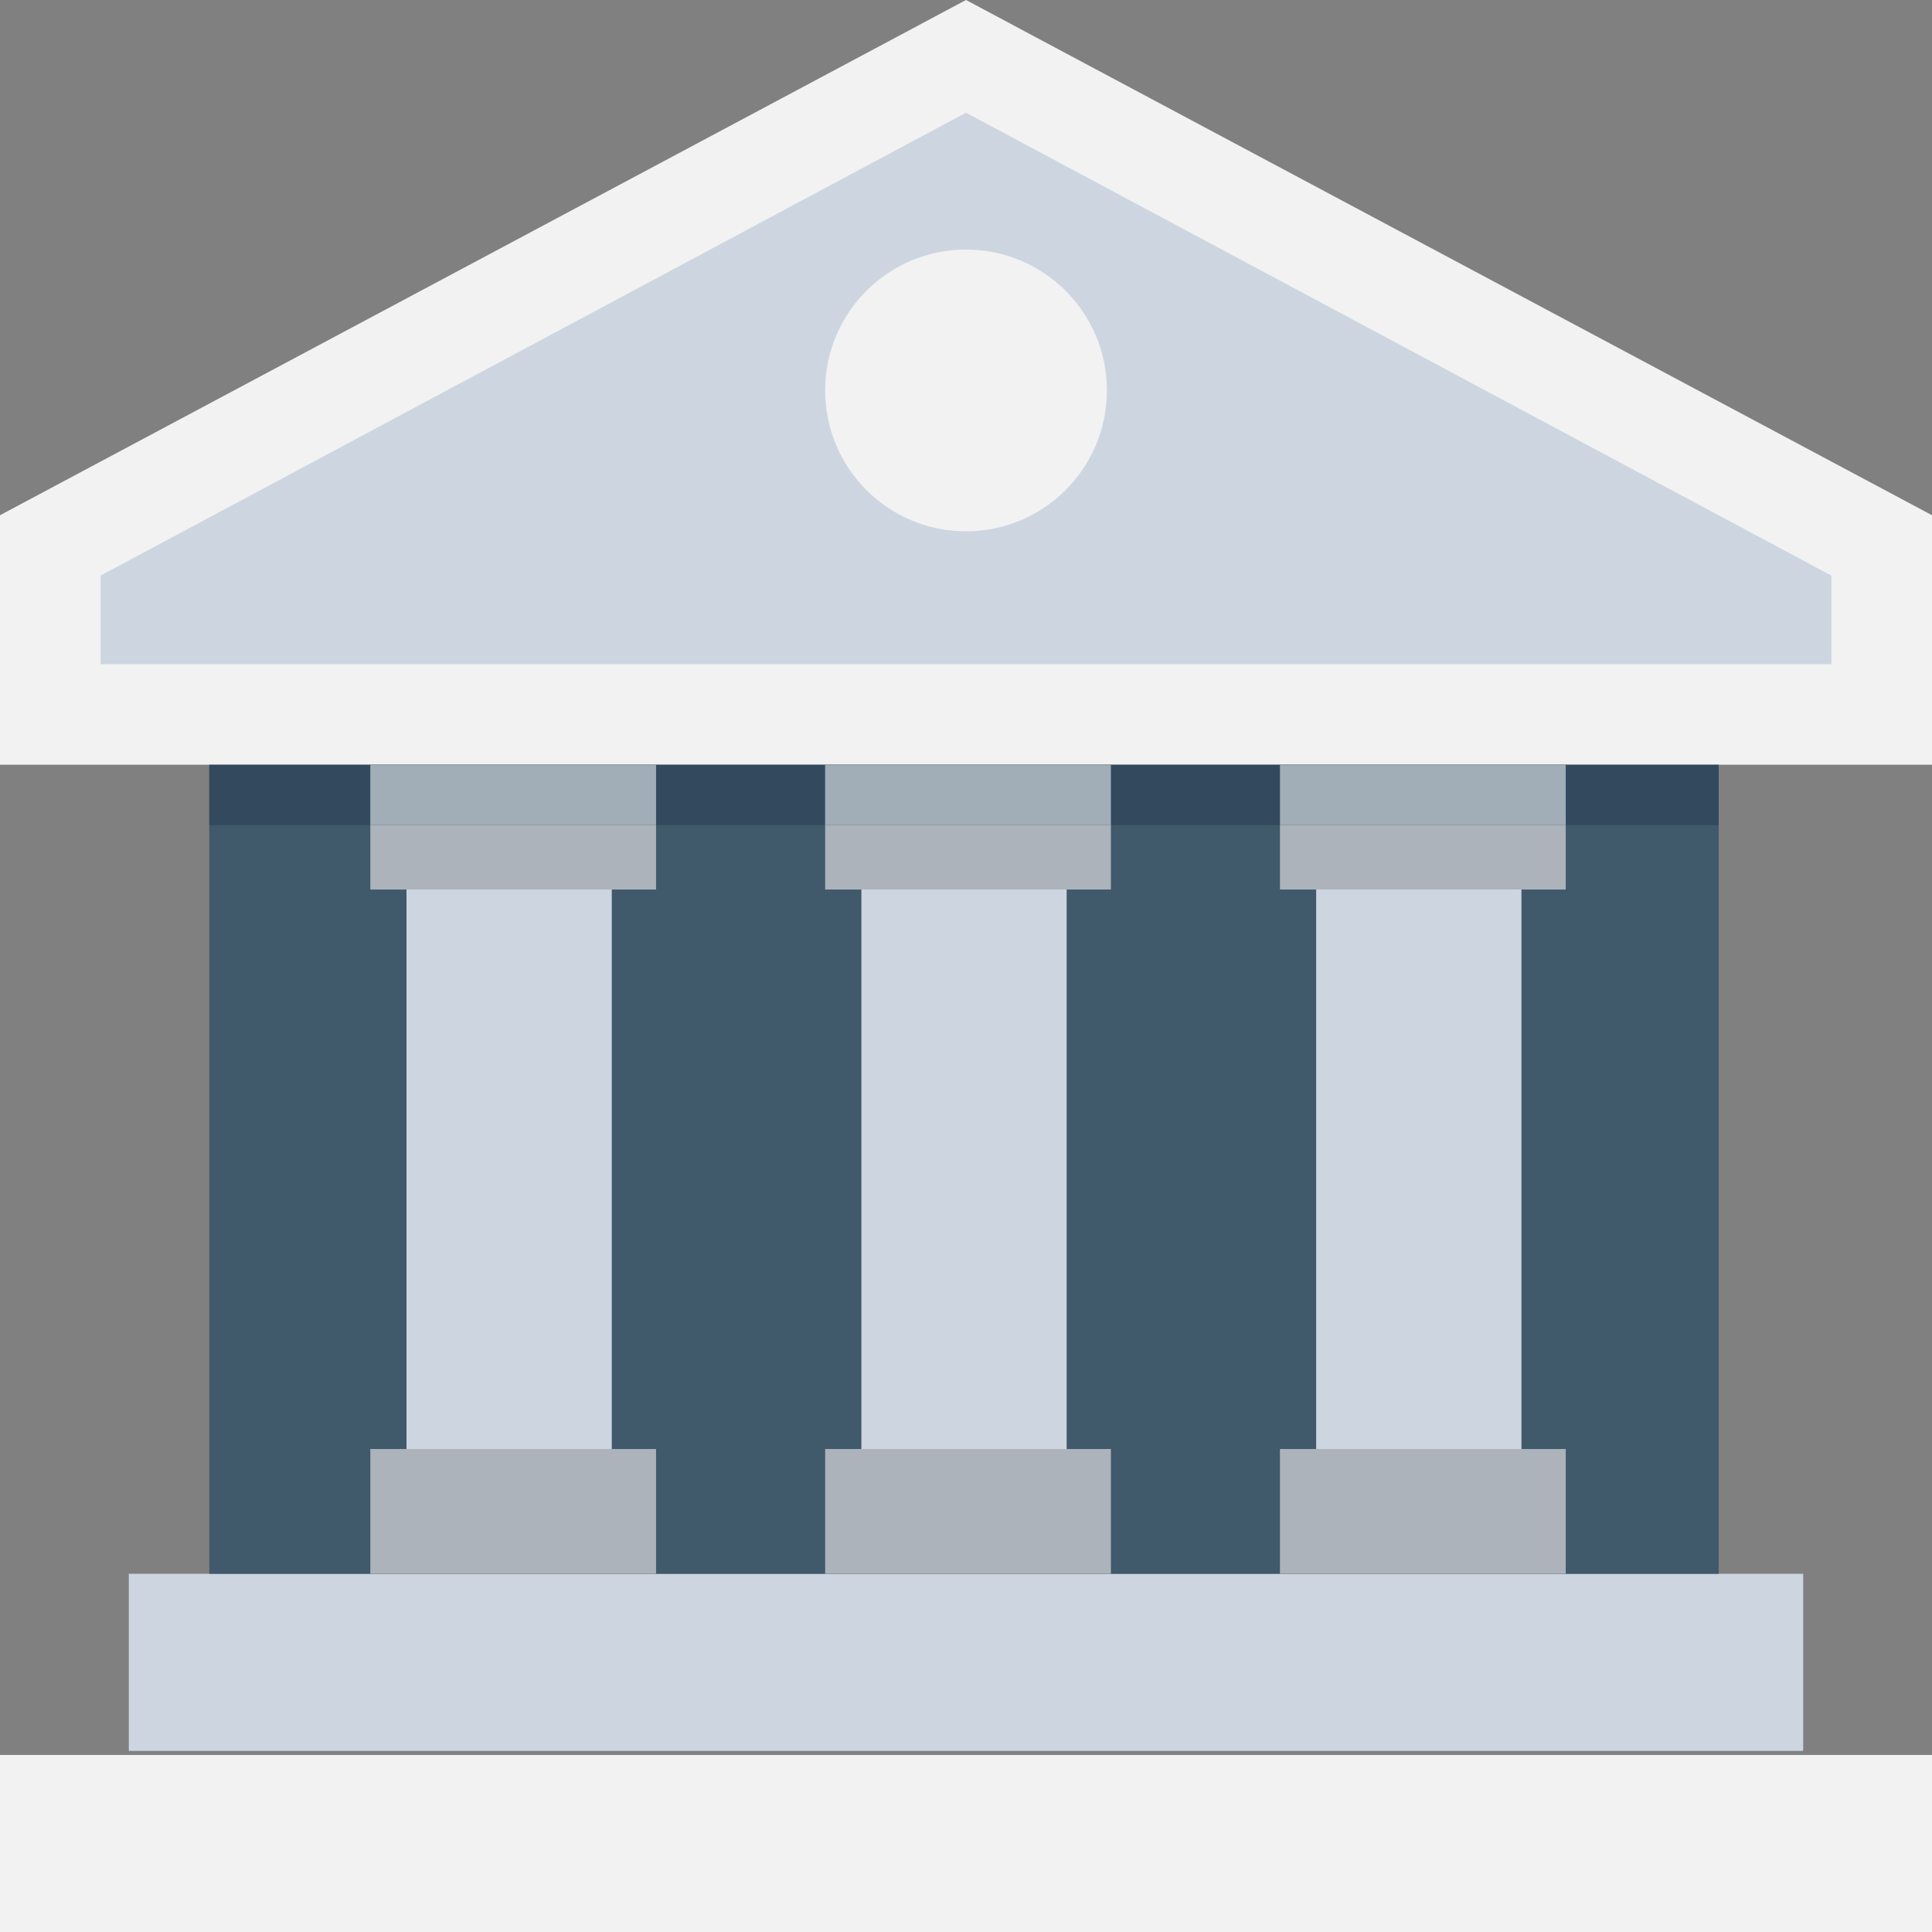
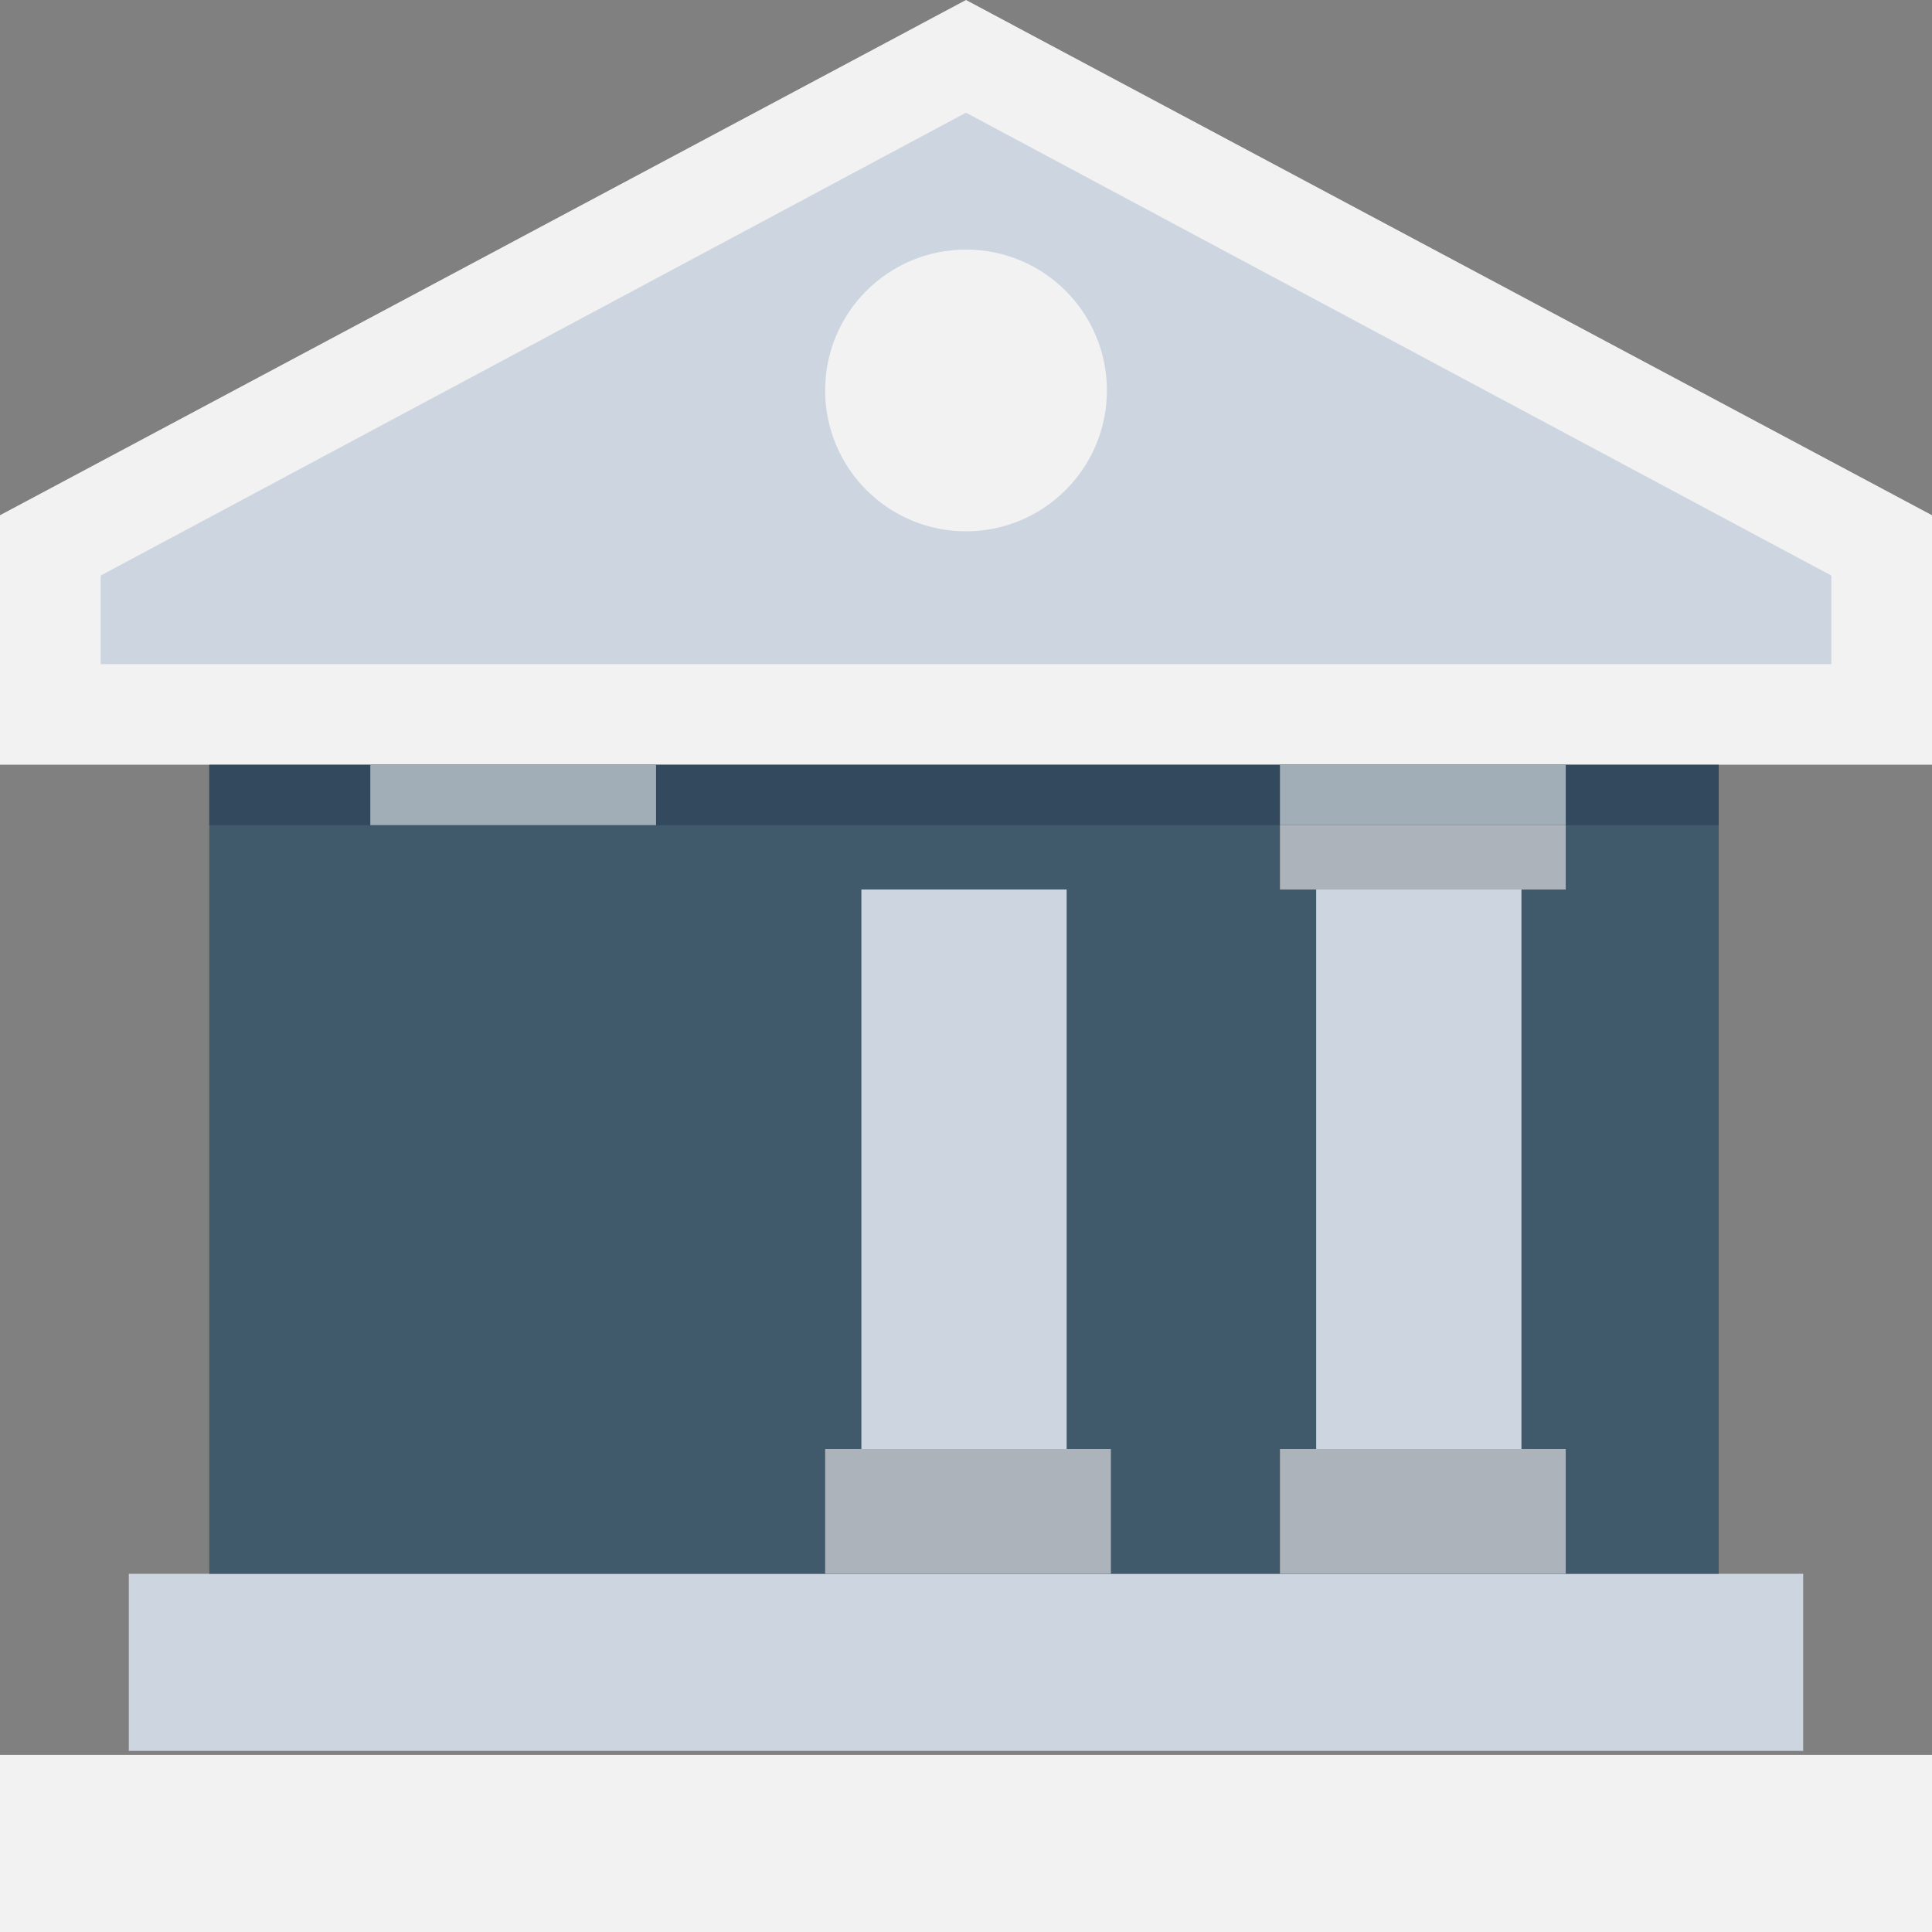
<svg xmlns="http://www.w3.org/2000/svg" width="40" height="40" viewBox="0 0 40 40" fill="none">
  <rect x="0" y="0" width="40" height="40" fill="#808080" stroke="none" />
  <g clip-path="url(#clip0_3268_1642)">
    <path d="M40 36.334H0V40H40V36.334Z" fill="#F2F2F2" />
    <path d="M37.333 32.584H2.667V36.25H37.333V32.584Z" fill="#CDD6E0" />
    <path d="M35.584 15.834H4.333V32.584H35.584V15.834Z" fill="#40596B" />
    <path d="M20 0L0 10.667V15.833H40V10.667L20 0Z" fill="#F2F2F2" />
    <path d="M2.083 13.75V11.917L20 2.333L37.917 11.917V13.75H2.083Z" fill="#CDD6E0" />
    <path d="M20 11C21.611 11 22.917 9.694 22.917 8.083C22.917 6.472 21.611 5.167 20 5.167C18.389 5.167 17.084 6.472 17.084 8.083C17.084 9.694 18.389 11 20 11Z" fill="#F2F2F2" />
    <path d="M22.084 18.416H17.834V30H22.084V18.416Z" fill="#CDD6E0" />
-     <path d="M23 15.834H17.084V18.417H23V15.834Z" fill="#ACB3BA" />
    <path d="M23 30H17.084V32.583H23V30Z" fill="#ACB3BA" />
    <path d="M31.5 18.416H27.25V30H31.5V18.416Z" fill="#CDD6E0" />
    <path d="M32.417 15.834H26.5V18.417H32.417V15.834Z" fill="#ACB3BA" />
    <path d="M32.417 30H26.5V32.583H32.417V30Z" fill="#ACB3BA" />
-     <path d="M12.666 18.416H8.416V30H12.666V18.416Z" fill="#CDD6E0" />
-     <path d="M13.583 15.834H7.667V18.417H13.583V15.834Z" fill="#ACB3BA" />
-     <path d="M13.583 30H7.667V32.583H13.583V30Z" fill="#ACB3BA" />
+     <path d="M13.583 15.834H7.667V18.417V15.834Z" fill="#ACB3BA" />
    <path d="M35.584 15.834H4.333V17.084H35.584V15.834Z" fill="#334A5E" />
    <path d="M13.583 15.834H7.667V17.084H13.583V15.834Z" fill="#A1ADB7" />
-     <path d="M23 15.834H17.083V17.084H23V15.834Z" fill="#A1ADB7" />
    <path d="M32.417 15.834H26.5V17.084H32.417V15.834Z" fill="#A1ADB7" />
  </g>
  <defs>
    <clipPath id="clip0_3268_1642">
      <rect width="40" height="40" fill="white" />
    </clipPath>
  </defs>
</svg>